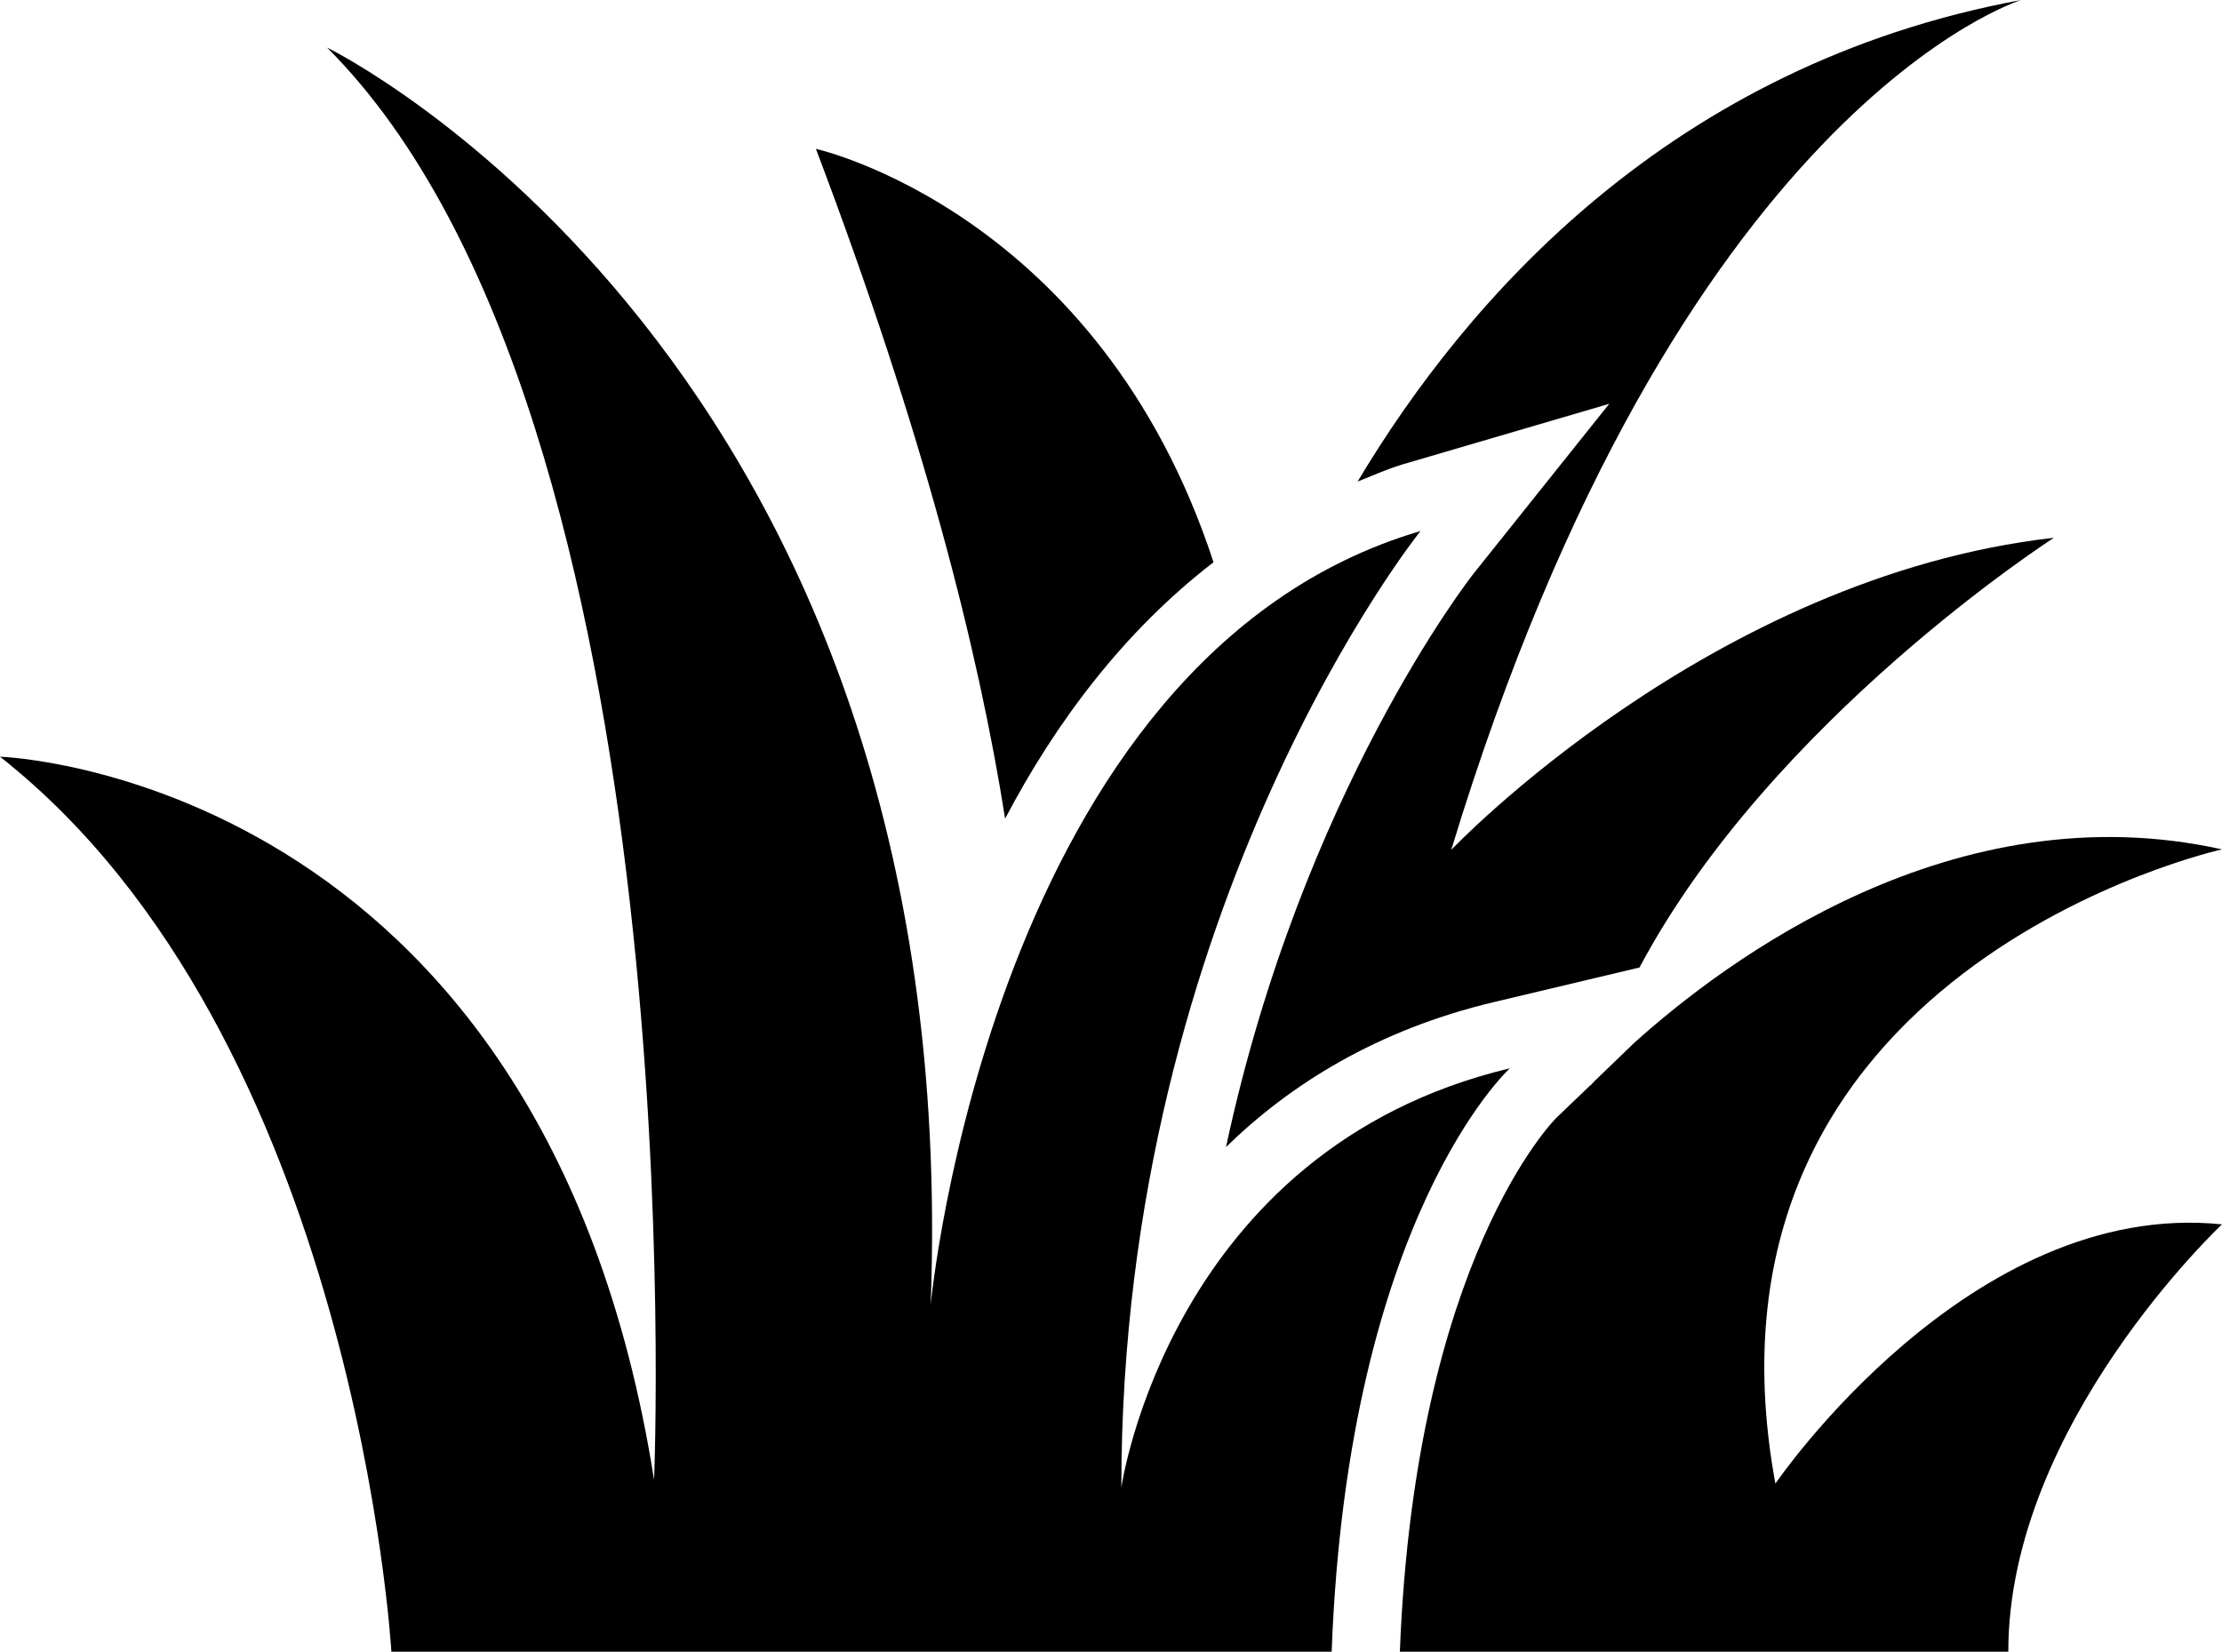
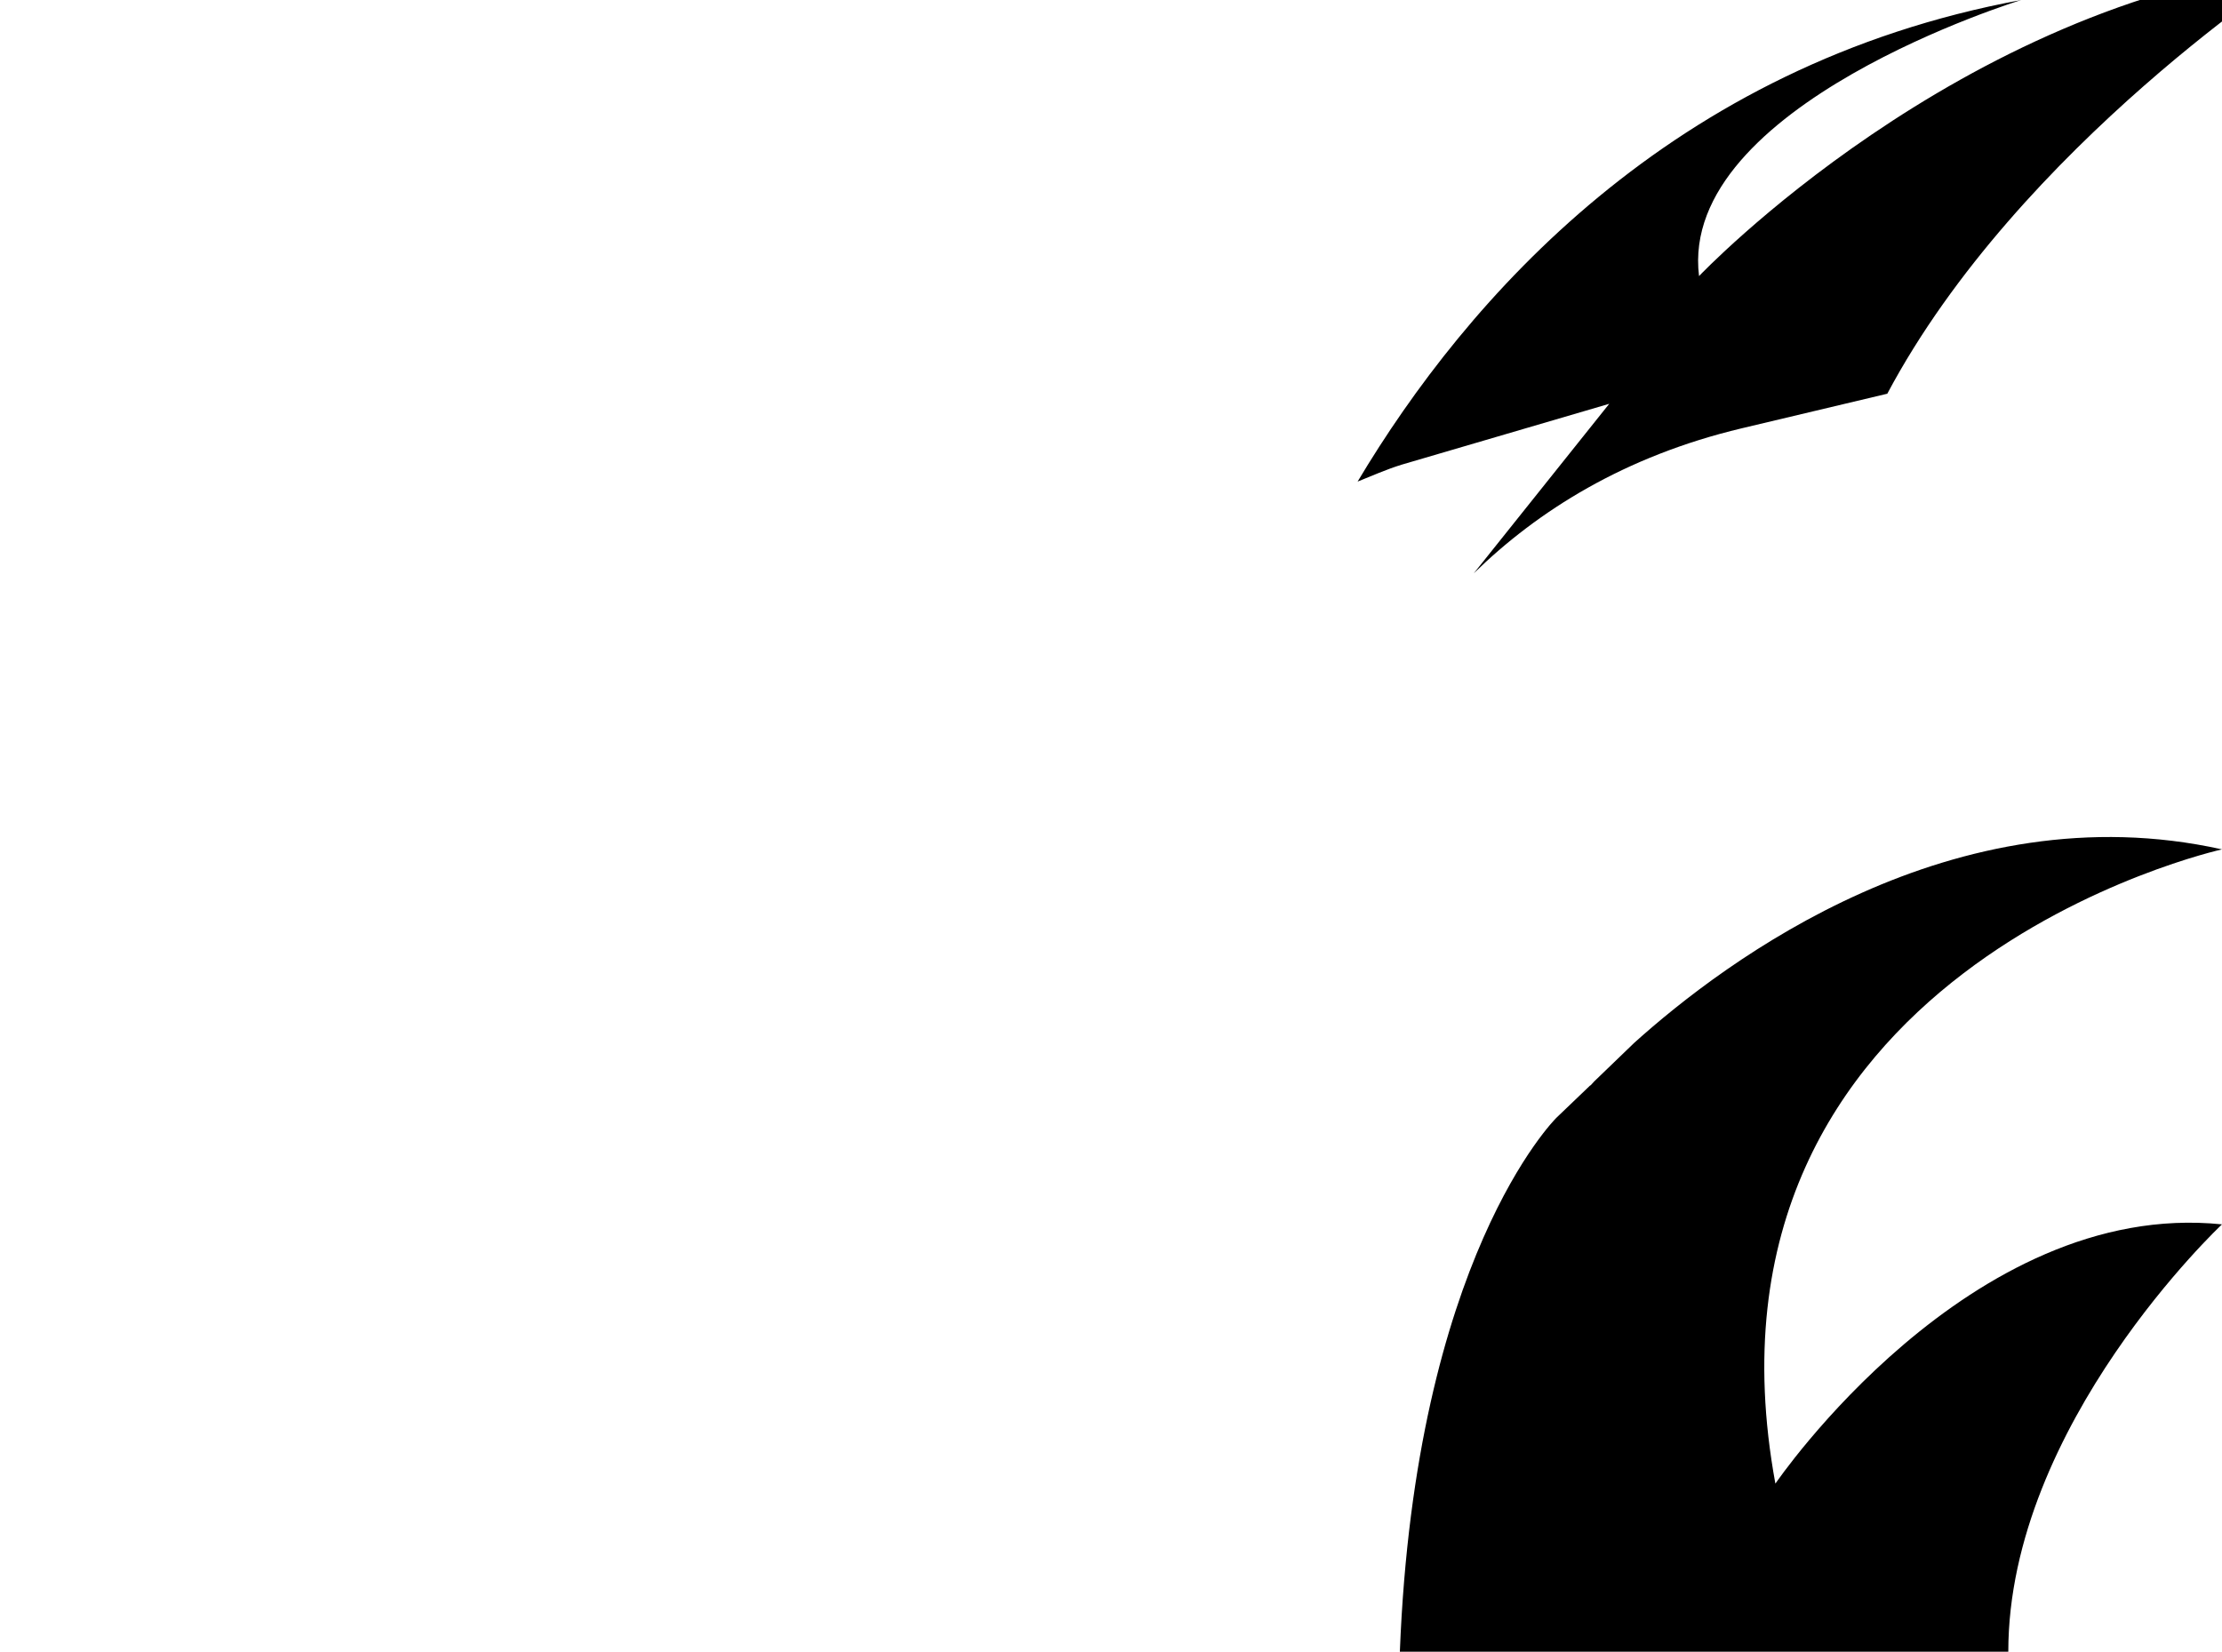
<svg xmlns="http://www.w3.org/2000/svg" height="344.0" preserveAspectRatio="xMidYMid meet" version="1.0" viewBox="24.6 84.0 462.7 344.0" width="462.7" zoomAndPan="magnify">
  <g id="change1_1">
-     <path d="M316.4,180.8l43.3-12.7l-28.2,35.3c-0.5,0.6-35.8,45.7-51.6,119.5c13.3-13,31.4-24.4,55.8-30.2l30.3-7.2 c27.5-51.7,86.3-89.5,86.3-89.5c-71.5,8.1-125.5,65-125.5,65C374,105.9,445.5,84,445.5,84c-73,13.5-115.5,62.3-138.2,100.3 C310.3,183.1,313.2,181.8,316.4,180.8z" />
-     <path d="M339,306.5c-70.8,16.9-80.9,87.3-80.9,87.3c0-121.7,62.3-199.2,62.3-199.2c-89.4,26.3-102,161.2-102,161.2 C225.8,158.8,92.7,93.9,92.7,93.9c77.4,77.4,68.1,298.3,68.1,298.3C137.6,245.2,24.6,241.6,24.6,241.6 C98.7,300,106.1,428,106.1,428h195.8C305.3,337.2,339,306.5,339,306.5z" />
+     <path d="M316.4,180.8l43.3-12.7l-28.2,35.3c13.3-13,31.4-24.4,55.8-30.2l30.3-7.2 c27.5-51.7,86.3-89.5,86.3-89.5c-71.5,8.1-125.5,65-125.5,65C374,105.9,445.5,84,445.5,84c-73,13.5-115.5,62.3-138.2,100.3 C310.3,183.1,313.2,181.8,316.4,180.8z" />
    <path d="M394.3,393c-19.7-107.2,93-132.1,93-132.1c-55.9-12.4-103.3,23.1-122.4,40.3l-8.3,8c-0.5,0.5-0.8,0.9-0.8,0.9 c0,0,0-0.1,0-0.1l-7.1,6.8c-0.3,0.3-29.4,29.3-32.6,111.2h126.7c0-47.3,44.5-89,44.5-89C434.7,333.6,394.3,393,394.3,393z" />
-     <path d="M277.3,201.1c-23.9-73-82.8-86.1-82.8-86.1c22.4,59.1,33.9,104.6,39.4,139.5C244.4,234.5,258.6,215.5,277.3,201.1z" />
  </g>
</svg>